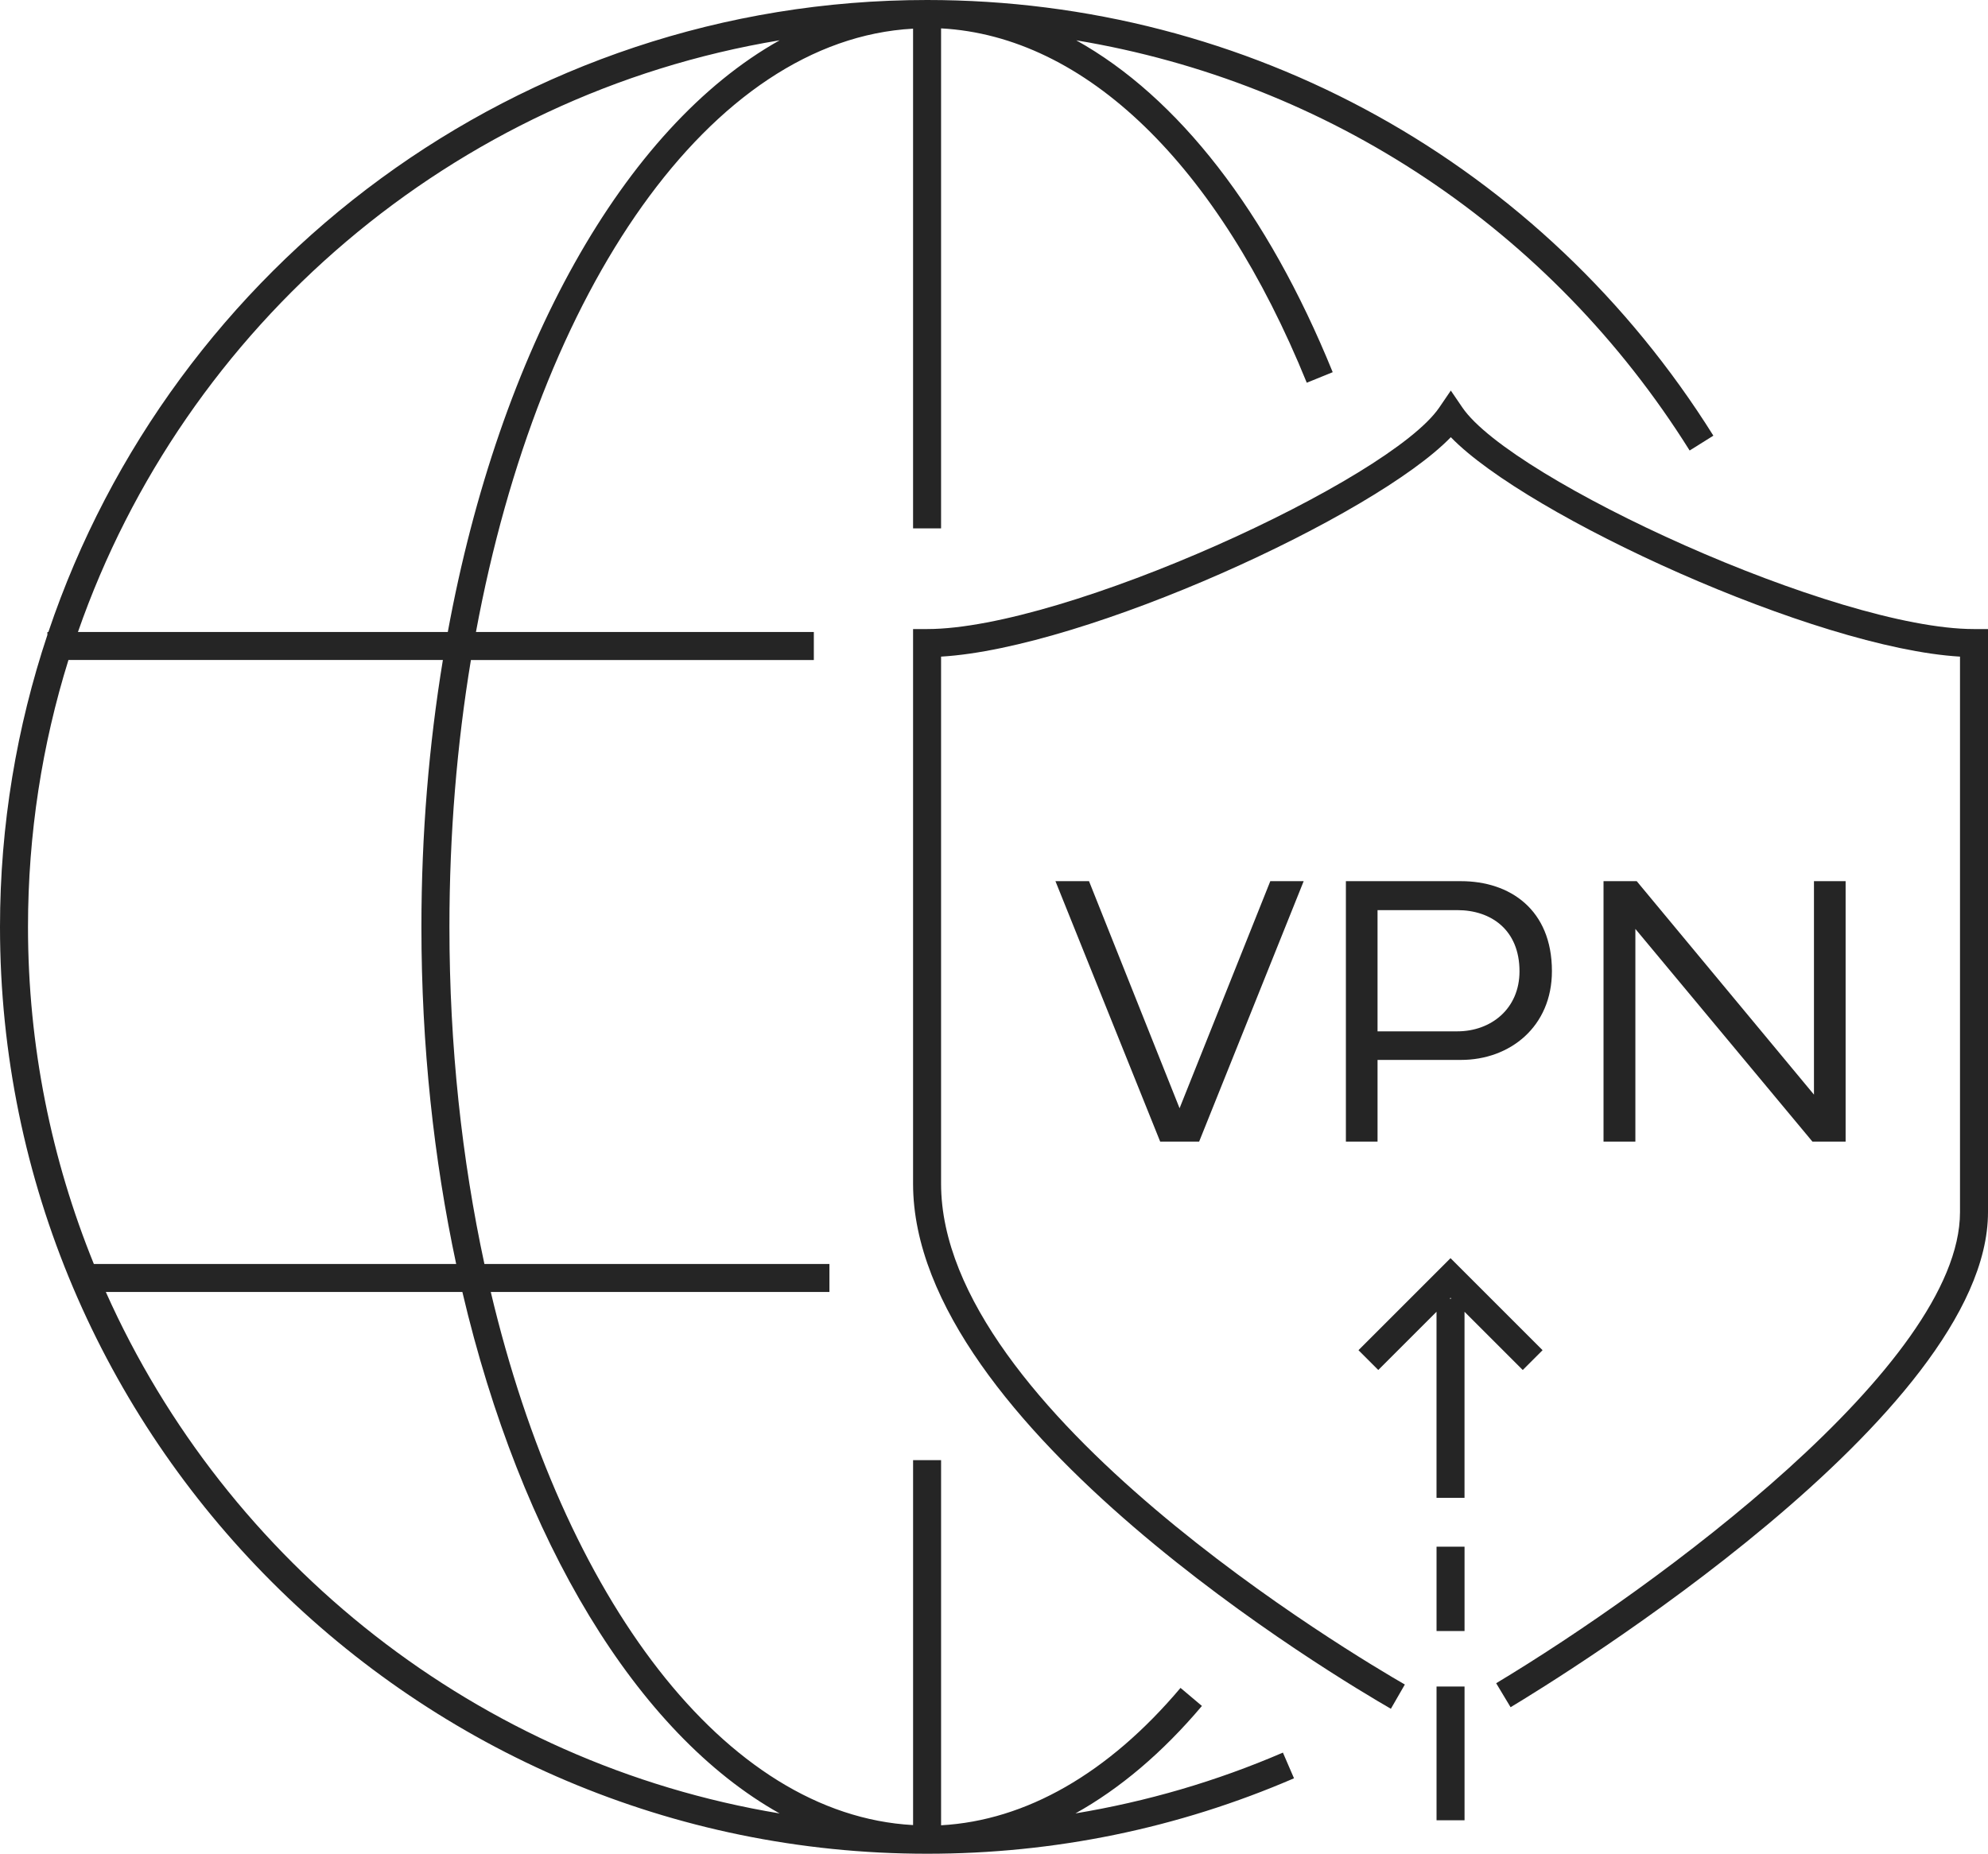
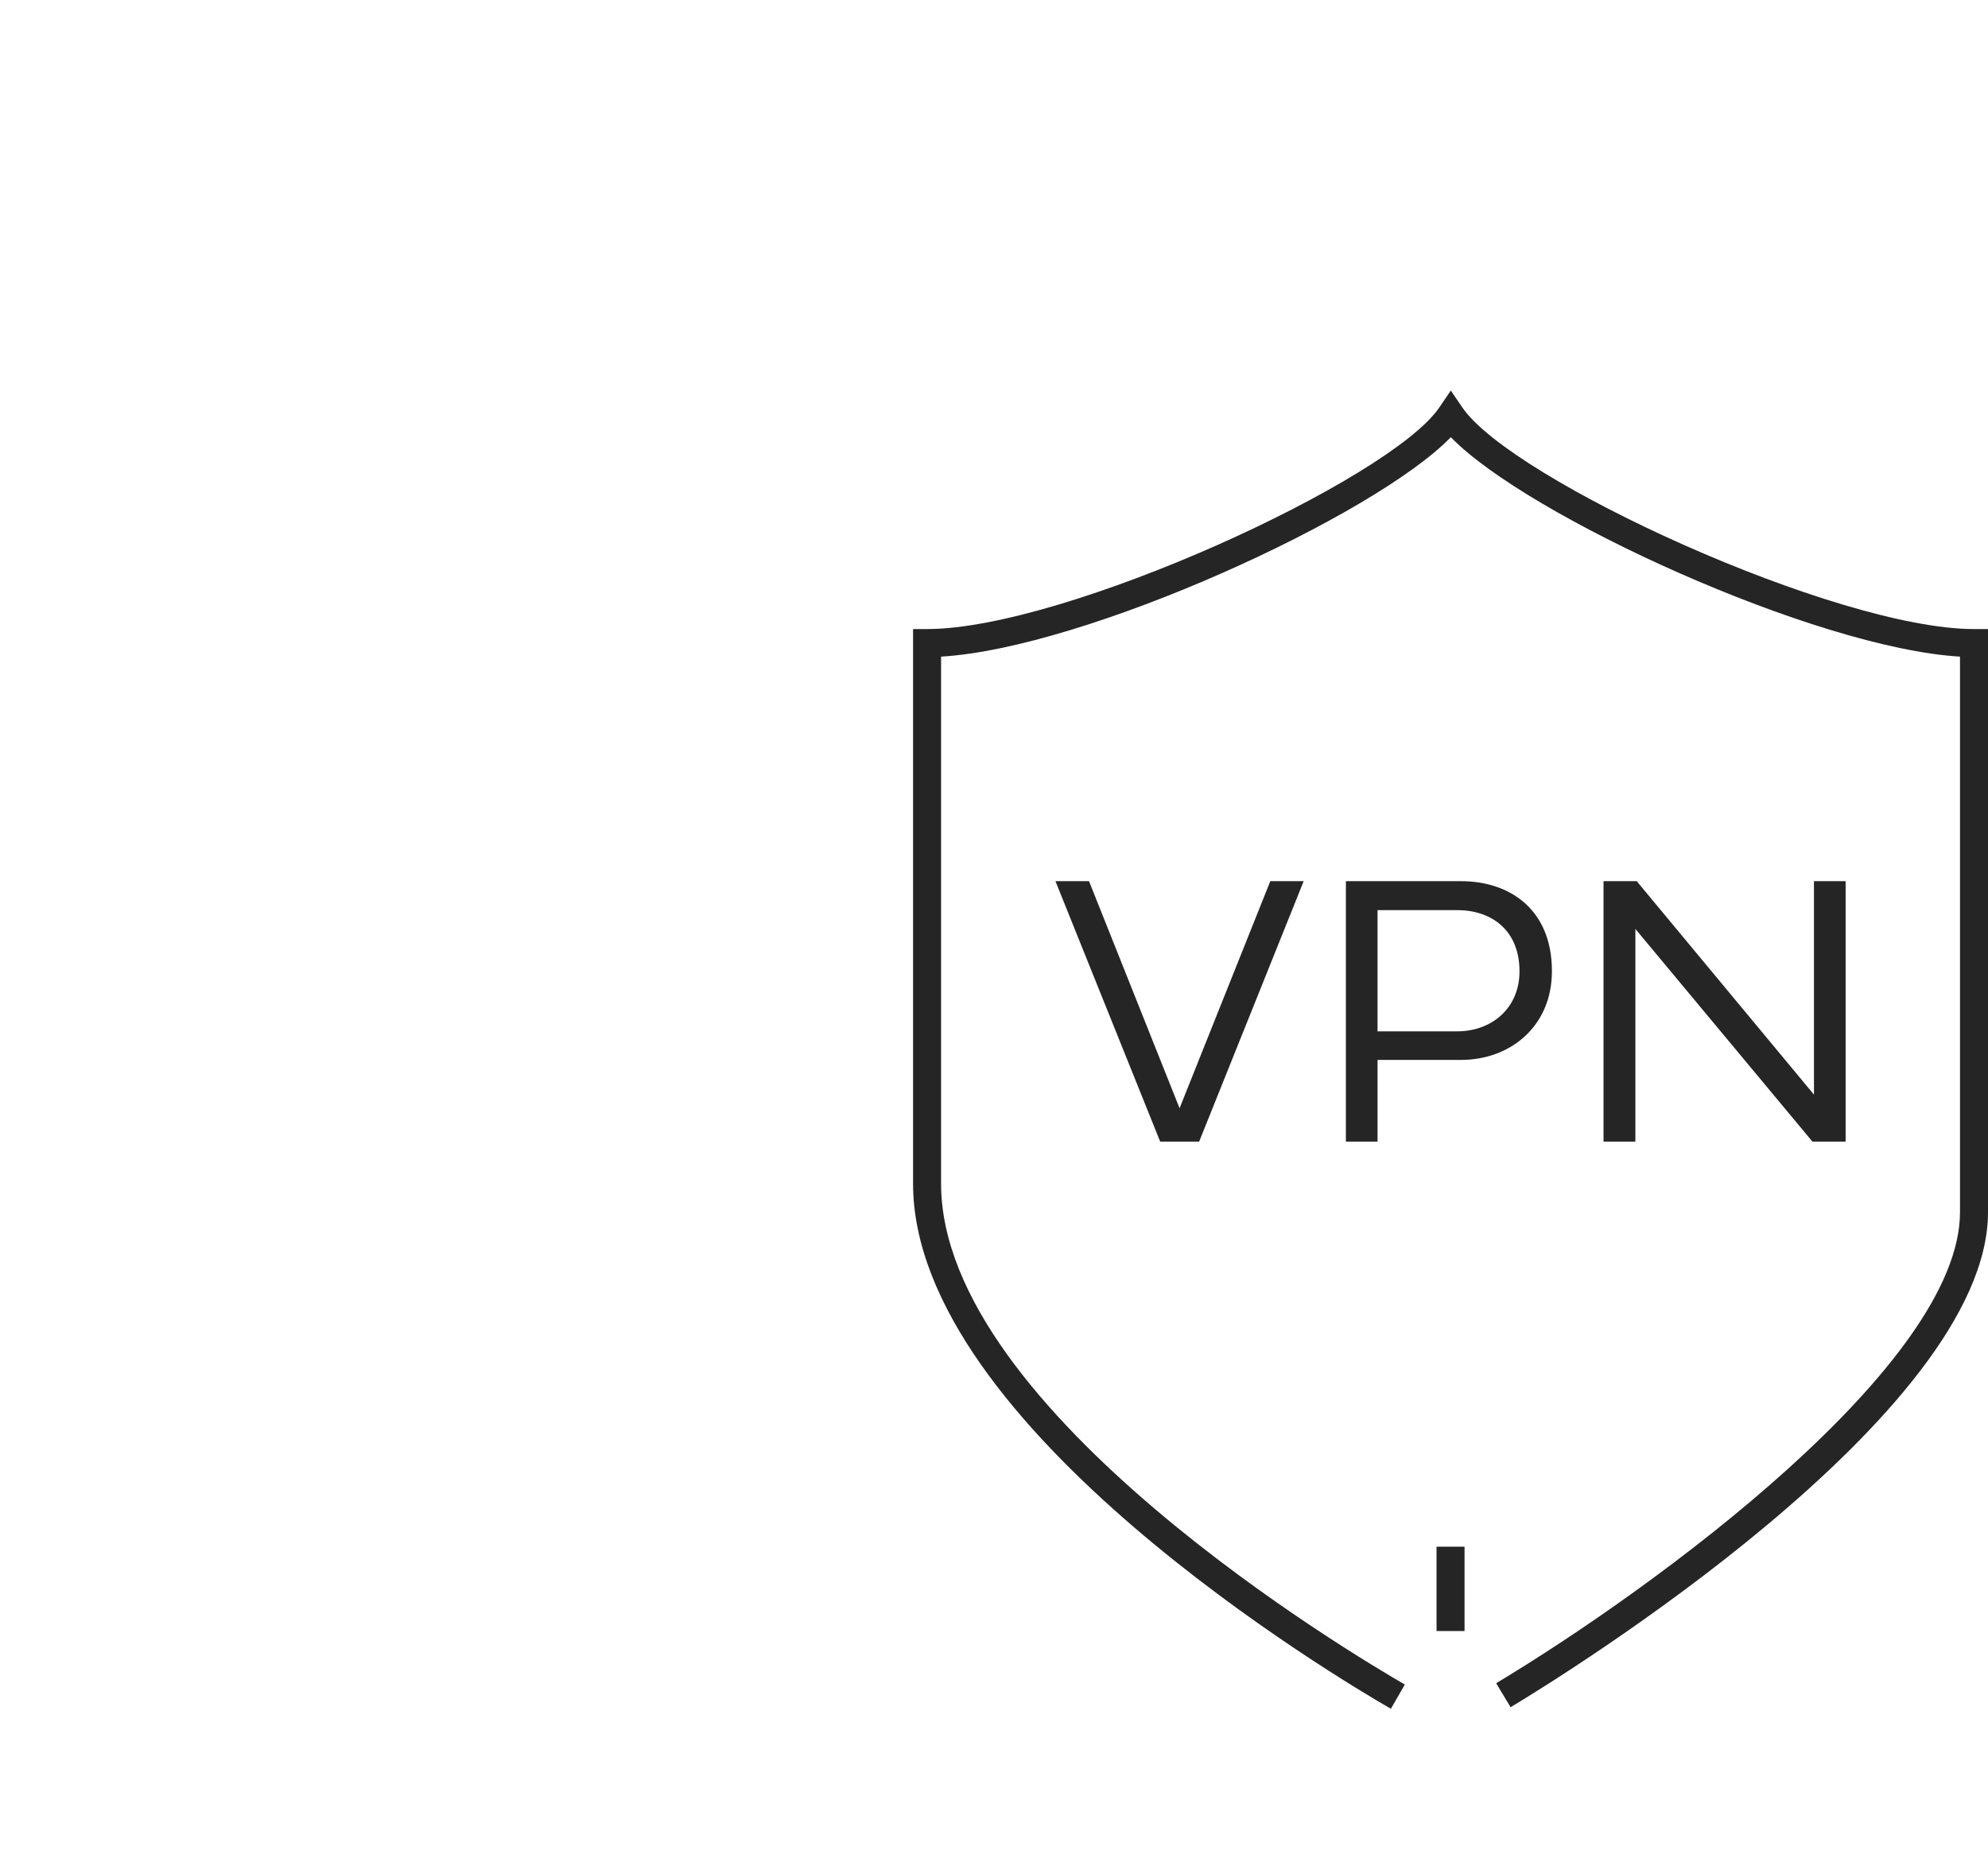
<svg xmlns="http://www.w3.org/2000/svg" id="Layer_2" viewBox="0 0 170.4 158.927">
  <defs>
    <style>.cls-1{fill:#252525;}</style>
  </defs>
  <g id="Layer_1-2">
    <g>
-       <path class="cls-1" d="M92.18,155.469c3.816-2.127,7.464-5.21,10.842-9.213l-1.834-1.547c-6.182,7.329-13.254,11.375-20.524,11.778v-31.305h-2.4v31.287c-16.142-.881-29.964-19.422-36.198-45.704h29.028v-2.4h-29.573c-1.927-8.931-2.999-18.682-2.999-28.9,0-7.964,.645-15.649,1.842-22.881h29.393v-2.4h-28.961C46.243,24.752,60.914,3.405,78.263,2.458V45.297h2.4V2.433c12.367,.669,23.737,11.657,31.346,30.38l2.223-.904c-5.613-13.812-13.283-23.607-21.982-28.452,21.594,3.583,40.678,16.164,52.577,35.167l2.033-1.273C132.217,13.963,107.021,0,79.463,0,44.485,0,14.735,22.727,4.147,54.183h-.085v.25C1.441,62.308,0,70.719,0,79.464c0,43.815,35.647,79.463,79.463,79.463,10.923,0,21.505-2.176,31.452-6.468l-.951-2.203c-5.729,2.472-11.679,4.201-17.784,5.213ZM66.828,3.454c-13.366,7.484-24,26.518-28.445,50.729H6.681C15.828,27.926,38.791,8.1,66.828,3.454ZM5.868,56.583H37.961c-1.191,7.25-1.84,14.928-1.84,22.881,0,10.195,1.064,19.936,2.98,28.9H8.044c-3.627-8.931-5.644-18.682-5.644-28.9,0-7.964,1.214-15.649,3.467-22.881Zm3.202,54.182h30.562c5.005,21.326,14.958,37.856,27.196,44.708-25.851-4.284-47.385-21.473-57.758-44.708Z" />
      <path class="cls-1" d="M169.2,53.931c-11.813,0-39.619-12.783-43.853-18.992l-.991-1.455-.991,1.455c-4.233,6.209-32.068,18.992-43.902,18.992h-1.2v47.552c0,20.853,36.764,42.604,40.955,45.016l1.197-2.08c-4.069-2.341-39.752-23.433-39.752-42.936V56.294c12.405-.725,37.154-12.052,43.693-18.813,6.537,6.762,31.258,18.088,43.644,18.813v47.628c0,13.044-26.006,32.121-39.757,40.386l1.236,2.057c4.188-2.518,40.921-25.096,40.921-42.442V53.931h-1.2Z" />
      <polygon class="cls-1" points="93.344 75.545 90.467 75.545 99.445 97.874 102.783 97.874 111.744 75.545 108.883 75.545 101.106 95.013 93.344 75.545" />
      <path class="cls-1" d="M125.228,90.87c4.193,0,7.794-2.845,7.794-7.613,0-5.278-3.601-7.712-7.794-7.712h-9.866v22.33h2.713v-7.005h7.153Zm-7.153-12.842h6.84c2.894,0,5.328,1.694,5.328,5.245,0,3.206-2.434,5.147-5.328,5.147h-6.84v-10.392Z" />
      <polygon class="cls-1" points="155.352 97.874 158.196 97.874 158.196 75.545 155.483 75.545 155.483 93.846 140.29 75.545 137.445 75.545 137.445 97.874 140.175 97.874 140.175 79.639 155.352 97.874" />
-       <path class="cls-1" d="M130.523,117.453l1.697-1.697-7.889-7.889-7.89,7.889,1.697,1.697,4.992-4.991v15.953h2.4v-15.953l4.991,4.991Zm-6.268-6.115l.076-.076,.076,.076h-.152Z" />
      <rect class="cls-1" x="123.132" y="132.602" width="2.4" height="7.231" />
-       <rect class="cls-1" x="123.132" y="144.591" width="2.4" height="11.466" />
    </g>
  </g>
</svg>